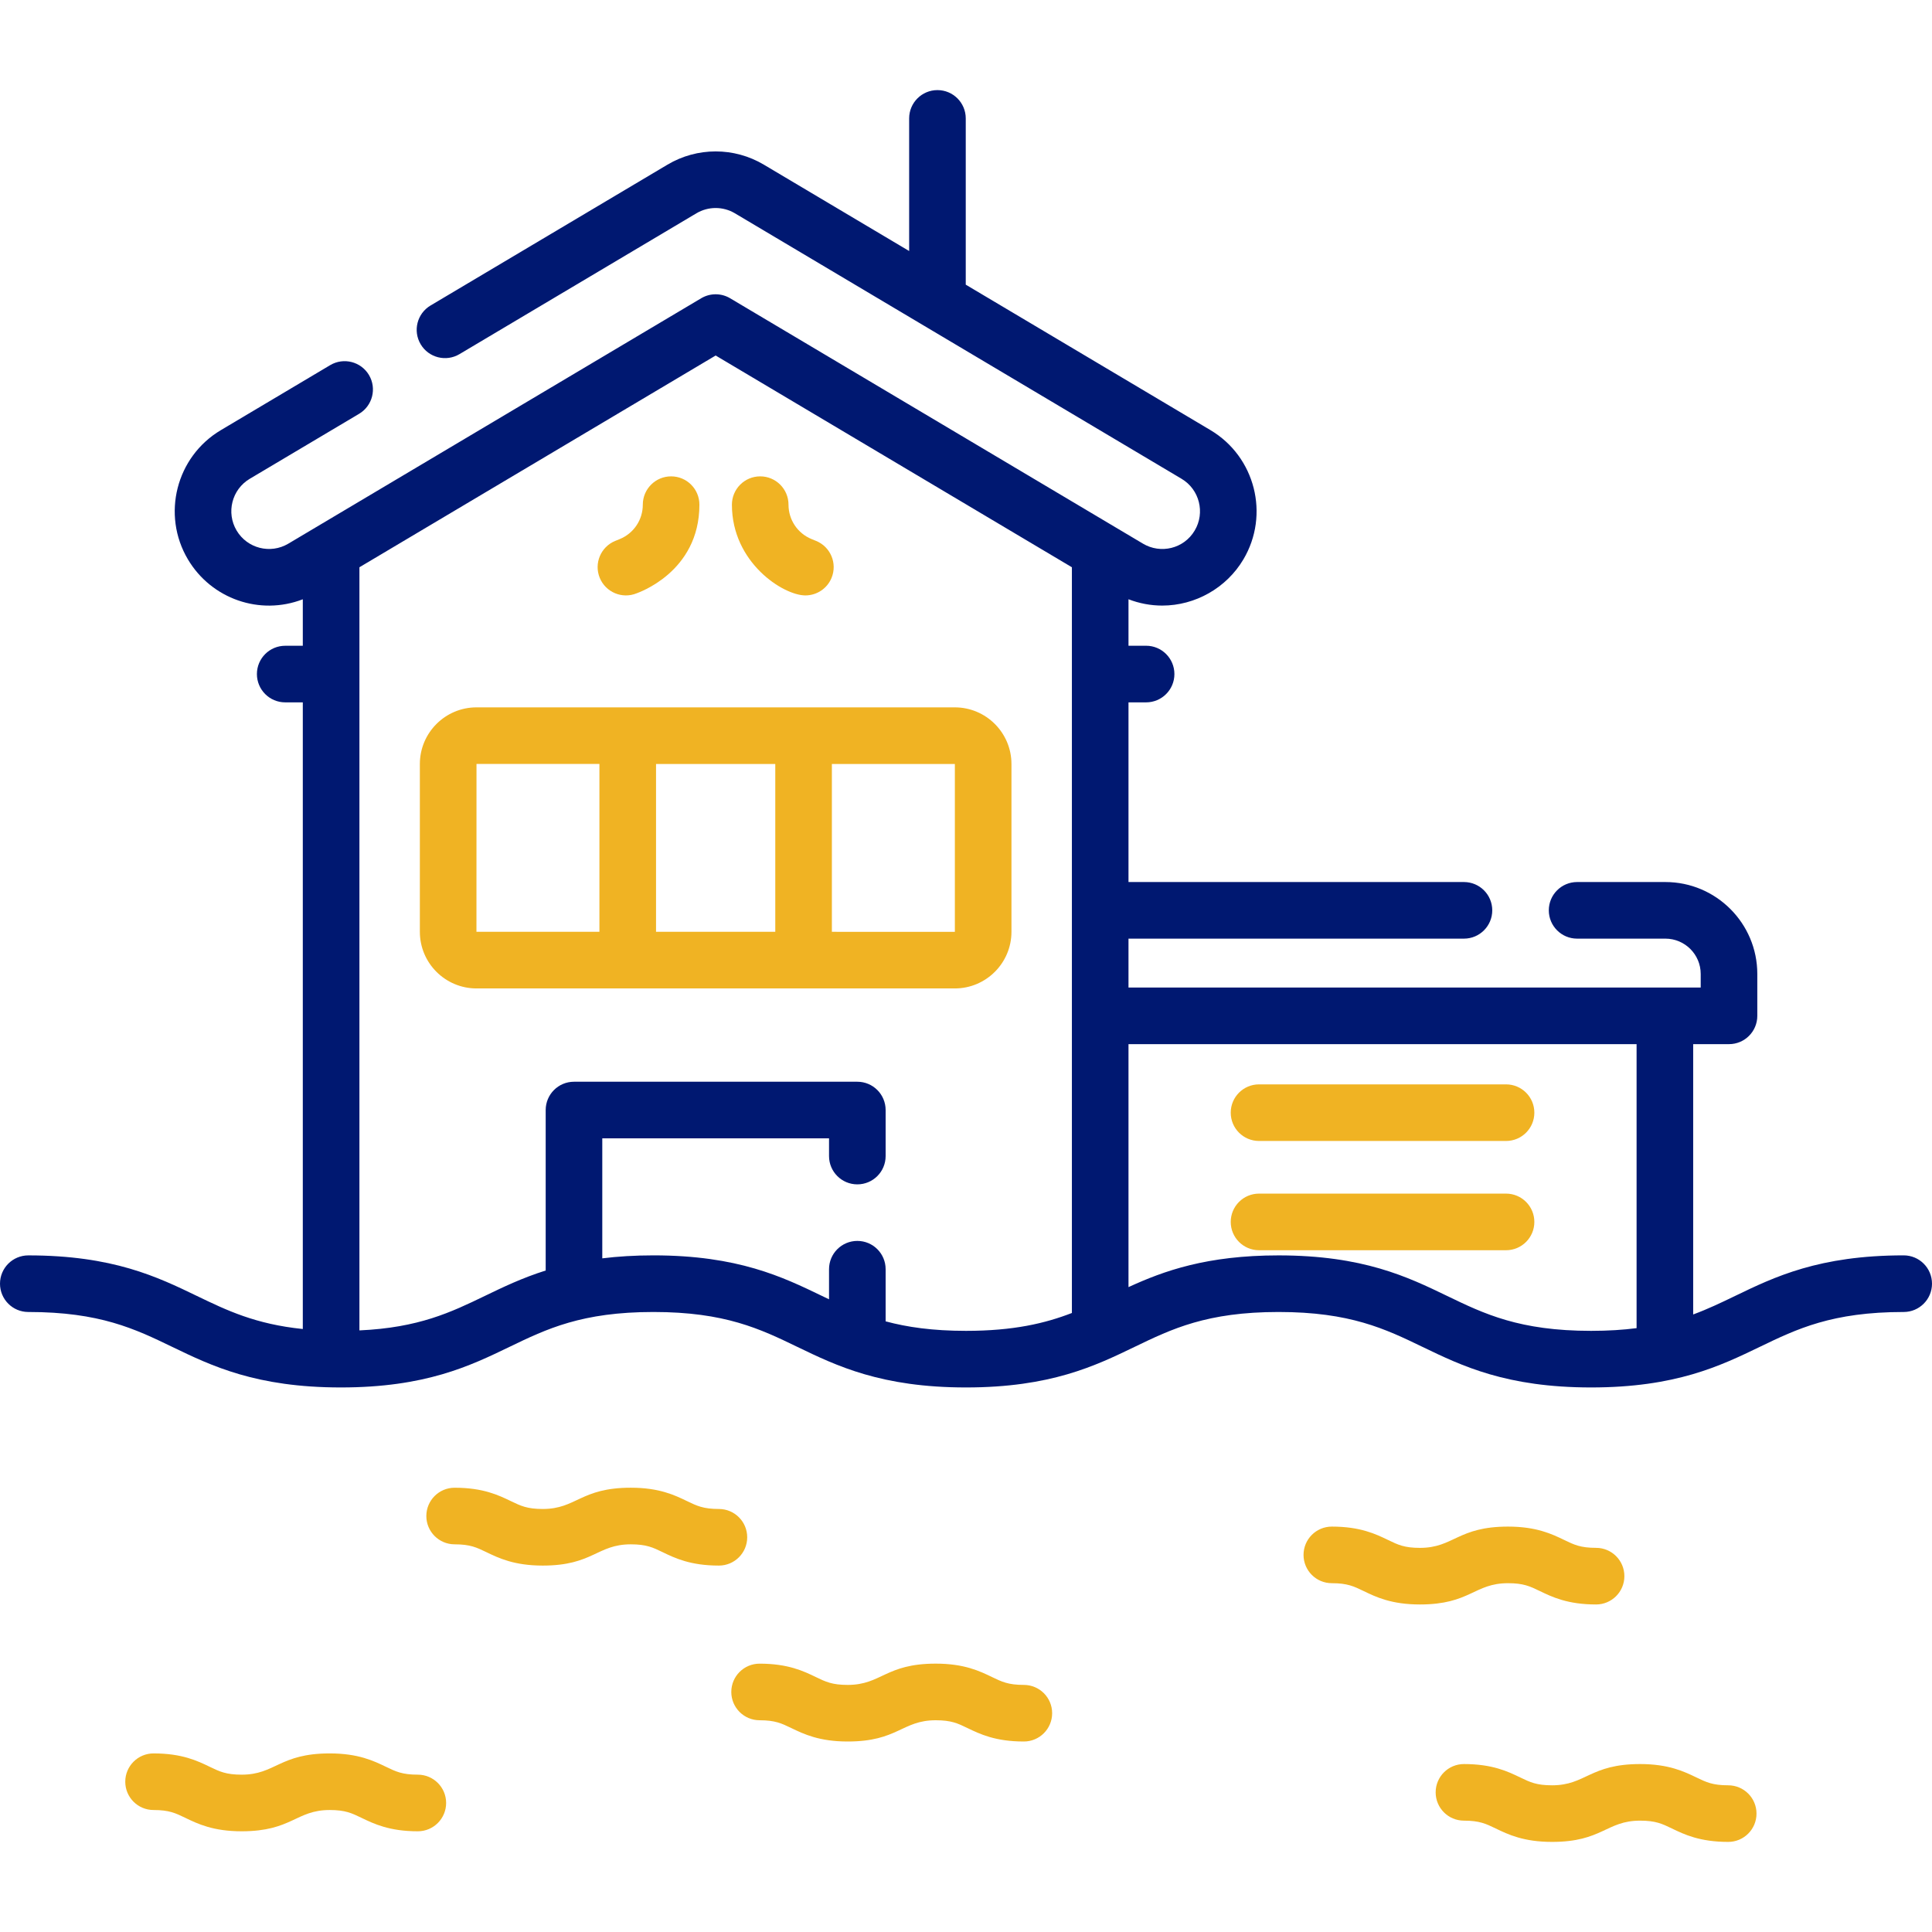
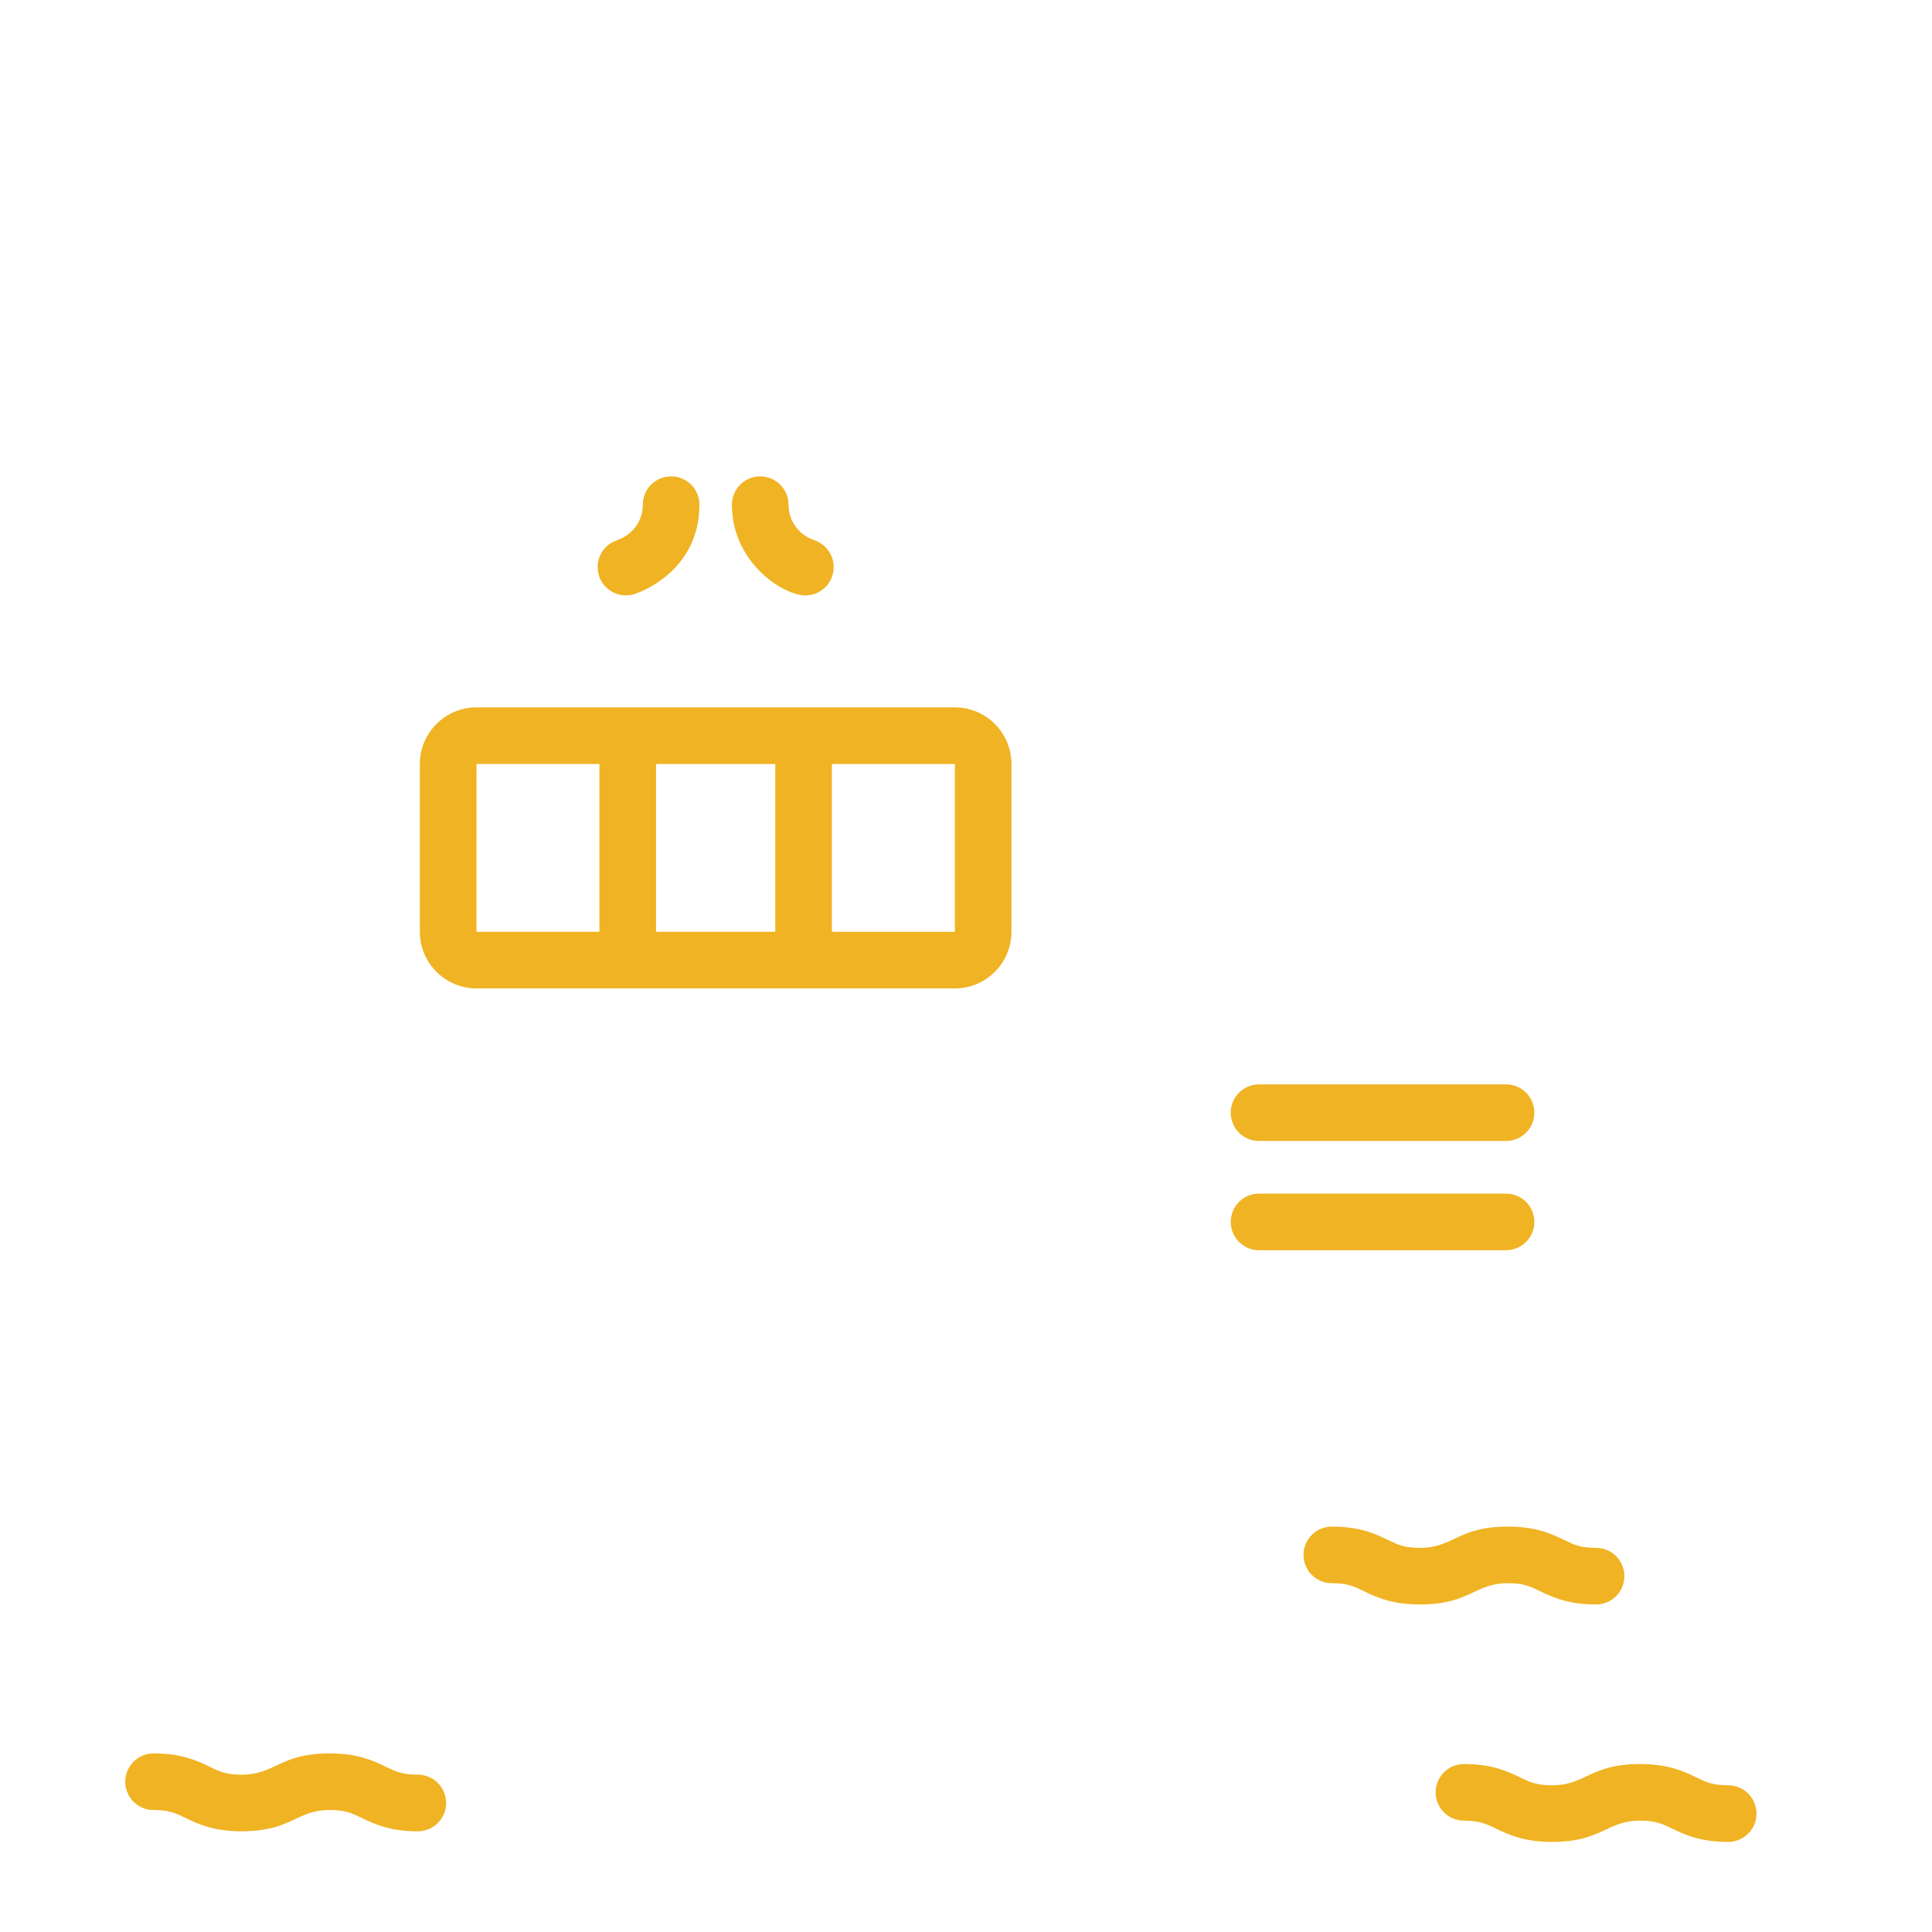
<svg xmlns="http://www.w3.org/2000/svg" width="85" height="85" viewBox="0 0 85 85" fill="none">
  <g clip-path="url(#clip0)">
    <path d="M42.008 31.121H20.964C19.59 31.121 18.472 32.239 18.472 33.613V40.995C18.472 42.369 19.589 43.487 20.964 43.487H42.008C43.382 43.487 44.5 42.369 44.5 40.995V33.613C44.5 32.239 43.382 31.121 42.008 31.121ZM34.109 33.612V40.996L28.863 40.996V33.612L34.109 33.612ZM20.962 40.995L20.964 33.611L26.372 33.611V40.995L20.962 40.995ZM42.008 40.997L36.599 40.996V33.612L42.01 33.613L42.01 40.997C42.01 40.997 42.009 40.997 42.008 40.997Z" fill="#F0B323" />
    <path d="M66.26 47.708H55.392C54.704 47.708 54.147 48.265 54.147 48.953C54.147 49.641 54.704 50.198 55.392 50.198H66.26C66.948 50.198 67.505 49.641 67.505 48.953C67.505 48.265 66.948 47.708 66.26 47.708Z" fill="#F0B323" />
    <path d="M66.26 52.514H55.392C54.704 52.514 54.147 53.072 54.147 53.76C54.147 54.447 54.704 55.005 55.392 55.005H66.26C66.948 55.005 67.505 54.447 67.505 53.76C67.505 53.072 66.948 52.514 66.26 52.514Z" fill="#F0B323" />
-     <path d="M83.755 55.231C80.032 55.231 78.069 56.179 76.337 57.016C75.738 57.305 75.151 57.588 74.493 57.831V45.938H76.069C76.757 45.938 77.314 45.381 77.314 44.693V42.849C77.314 40.62 75.5 38.806 73.27 38.806H69.386C68.699 38.806 68.141 39.363 68.141 40.051C68.141 40.739 68.699 41.296 69.386 41.296H73.27C74.127 41.296 74.824 41.993 74.824 42.849V43.448C71.088 43.448 51.88 43.448 49.649 43.448V41.296H64.408C65.096 41.296 65.653 40.739 65.653 40.051C65.653 39.363 65.096 38.806 64.408 38.806H49.649V30.901H50.424C51.112 30.901 51.669 30.343 51.669 29.656C51.669 28.968 51.112 28.41 50.424 28.41H49.649V26.365C50.122 26.547 50.624 26.643 51.133 26.643C52.591 26.643 53.959 25.865 54.703 24.613C55.872 22.646 55.223 20.094 53.256 18.924L42.489 12.524V5.209C42.489 4.521 41.931 3.964 41.244 3.964C40.556 3.964 39.999 4.521 39.999 5.209V11.044L33.607 7.245C32.299 6.467 30.673 6.467 29.365 7.245L18.942 13.441C18.351 13.792 18.156 14.556 18.508 15.147C18.859 15.738 19.624 15.932 20.214 15.581L30.637 9.385C31.161 9.074 31.811 9.074 32.334 9.385L51.984 21.065C52.77 21.533 53.03 22.554 52.562 23.341C52.083 24.148 51.059 24.379 50.287 23.919C44.913 20.725 37.317 16.21 32.122 13.122C31.73 12.889 31.242 12.889 30.85 13.122C29.72 13.793 13.58 23.387 12.685 23.919C11.893 24.39 10.876 24.126 10.41 23.341C9.942 22.554 10.201 21.533 10.988 21.065L15.799 18.206C16.39 17.854 16.584 17.09 16.233 16.499C15.881 15.908 15.117 15.714 14.526 16.065L9.716 18.925C7.749 20.094 7.1 22.646 8.269 24.613C9.301 26.35 11.433 27.096 13.322 26.366V28.411H12.548C11.86 28.411 11.303 28.968 11.303 29.656C11.303 30.344 11.86 30.901 12.548 30.901H13.322V58.471C11.238 58.258 9.979 57.651 8.662 57.016C6.93 56.179 4.968 55.232 1.245 55.232C0.557 55.232 -0 55.789 -0 56.477C-0 57.165 0.557 57.722 1.245 57.722C4.398 57.722 5.943 58.468 7.579 59.258C9.311 60.094 11.273 61.042 14.996 61.042C18.719 61.042 20.682 60.094 22.413 59.258C24.049 58.468 25.595 57.722 28.747 57.722C31.9 57.722 33.446 58.468 35.081 59.258C36.813 60.094 38.776 61.042 42.499 61.042C46.221 61.042 48.184 60.094 49.916 59.258C51.552 58.468 53.097 57.722 56.25 57.722C59.403 57.722 60.949 58.468 62.585 59.258C64.317 60.094 66.279 61.042 70.002 61.042C73.725 61.042 75.688 60.094 77.42 59.258C79.056 58.468 80.602 57.722 83.755 57.722C84.442 57.722 85 57.165 85 56.477C85 55.789 84.443 55.231 83.755 55.231V55.231ZM38.964 58.134V55.84C38.964 55.152 38.407 54.595 37.719 54.595C37.031 54.595 36.474 55.152 36.474 55.84V57.164C36.371 57.115 36.268 57.065 36.165 57.016C34.433 56.179 32.47 55.231 28.748 55.231C27.915 55.231 27.172 55.279 26.498 55.362V50.083H36.474V50.862C36.474 51.55 37.031 52.107 37.719 52.107C38.407 52.107 38.964 51.55 38.964 50.862V48.838C38.964 48.15 38.407 47.592 37.719 47.592H25.253C24.565 47.592 24.008 48.15 24.008 48.838V55.897C22.968 56.225 22.125 56.632 21.33 57.016C19.843 57.734 18.427 58.414 15.813 58.532V24.957L31.486 15.641L47.159 24.957V57.766C45.984 58.22 44.598 58.552 42.499 58.552C41.027 58.552 39.908 58.388 38.964 58.134V58.134ZM63.668 57.016C61.936 56.179 59.973 55.232 56.25 55.232C53.097 55.232 51.206 55.912 49.649 56.628V45.939H72.003V58.433C71.411 58.509 70.754 58.552 70.002 58.552C66.849 58.552 65.304 57.806 63.668 57.016V57.016Z" fill="#001871" />
-     <path d="M32.874 67.634C32.874 66.946 32.316 66.389 31.629 66.389C30.945 66.389 30.661 66.252 30.232 66.045C29.686 65.781 29.007 65.453 27.753 65.453C25.54 65.453 25.366 66.389 23.878 66.389C23.194 66.389 22.91 66.252 22.481 66.045C21.935 65.782 21.256 65.454 20.002 65.454C19.314 65.454 18.757 66.011 18.757 66.699C18.757 67.386 19.314 67.944 20.002 67.944C20.686 67.944 20.969 68.081 21.398 68.288C21.944 68.551 22.624 68.879 23.878 68.879C26.089 68.879 26.265 67.944 27.753 67.944C28.437 67.944 28.721 68.08 29.149 68.287C29.695 68.551 30.375 68.879 31.629 68.879C32.316 68.879 32.874 68.322 32.874 67.634Z" fill="#F0B323" />
    <path d="M76.034 78.546C75.35 78.546 75.067 78.409 74.638 78.202C74.092 77.939 73.413 77.611 72.159 77.611C69.949 77.611 69.77 78.546 68.283 78.546C67.599 78.546 67.316 78.409 66.887 78.202C66.341 77.939 65.662 77.611 64.408 77.611C63.72 77.611 63.163 78.168 63.163 78.856C63.163 79.544 63.72 80.101 64.408 80.101C65.092 80.101 65.375 80.238 65.804 80.445C66.35 80.708 67.03 81.036 68.283 81.036C70.493 81.036 70.672 80.101 72.159 80.101C72.843 80.101 73.126 80.238 73.555 80.445C74.101 80.708 74.781 81.036 76.034 81.036C76.722 81.036 77.279 80.479 77.279 79.791C77.279 79.103 76.722 78.546 76.034 78.546Z" fill="#F0B323" />
    <path d="M18.383 78.078C17.698 78.078 17.415 77.942 16.986 77.734C16.44 77.471 15.761 77.143 14.507 77.143C12.297 77.143 12.118 78.078 10.632 78.078C9.948 78.078 9.664 77.942 9.235 77.735C8.689 77.471 8.01 77.143 6.756 77.143C6.068 77.143 5.511 77.7 5.511 78.388C5.511 79.076 6.068 79.633 6.756 79.633C7.44 79.633 7.723 79.77 8.152 79.977C8.698 80.241 9.378 80.569 10.632 80.569C12.841 80.569 13.02 79.633 14.507 79.633C15.191 79.633 15.474 79.77 15.903 79.977C16.449 80.24 17.129 80.569 18.383 80.569C19.07 80.569 19.628 80.011 19.628 79.323C19.628 78.636 19.07 78.078 18.383 78.078V78.078Z" fill="#F0B323" />
-     <path d="M45.045 74.129C44.361 74.129 44.078 73.992 43.649 73.785C43.103 73.521 42.423 73.193 41.17 73.193C38.957 73.193 38.783 74.129 37.294 74.129C36.61 74.129 36.327 73.992 35.898 73.785C35.352 73.522 34.673 73.194 33.419 73.194C32.731 73.194 32.174 73.751 32.174 74.439C32.174 75.126 32.731 75.684 33.419 75.684C34.103 75.684 34.386 75.821 34.815 76.028C35.361 76.291 36.041 76.619 37.294 76.619C39.507 76.619 39.681 75.684 41.17 75.684C41.854 75.684 42.137 75.82 42.566 76.028C43.112 76.291 43.791 76.619 45.045 76.619C45.733 76.619 46.29 76.062 46.29 75.374C46.29 74.686 45.733 74.129 45.045 74.129Z" fill="#F0B323" />
    <path d="M66.346 69.654C67.03 69.654 67.313 69.791 67.742 69.998C68.288 70.261 68.968 70.59 70.221 70.59C70.909 70.59 71.466 70.032 71.466 69.344C71.466 68.657 70.909 68.099 70.221 68.099C69.537 68.099 69.254 67.963 68.825 67.755C68.279 67.492 67.6 67.164 66.346 67.164C64.133 67.164 63.959 68.1 62.47 68.1C61.786 68.1 61.503 67.963 61.074 67.755C60.528 67.492 59.849 67.164 58.595 67.164C57.907 67.164 57.35 67.721 57.35 68.409C57.35 69.097 57.907 69.654 58.595 69.654C59.279 69.654 59.562 69.791 59.991 69.998C60.537 70.262 61.217 70.59 62.47 70.59C64.683 70.59 64.857 69.654 66.346 69.654Z" fill="#F0B323" />
    <path d="M28.01 26.103C28.027 26.09 30.771 25.197 30.771 22.203C30.771 21.516 30.214 20.958 29.526 20.958C28.838 20.958 28.281 21.516 28.281 22.203C28.281 22.871 27.882 23.465 27.264 23.718L27.067 23.798C26.431 24.058 26.126 24.785 26.386 25.422C26.646 26.057 27.372 26.364 28.01 26.103V26.103Z" fill="#F0B323" />
    <path d="M35.433 26.196C35.924 26.196 36.389 25.904 36.586 25.422C36.846 24.785 36.541 24.058 35.905 23.798L35.708 23.718C35.09 23.465 34.691 22.871 34.691 22.204C34.691 21.516 34.134 20.958 33.446 20.958C32.758 20.958 32.201 21.516 32.201 22.204C32.201 24.756 34.466 26.196 35.433 26.196V26.196Z" fill="#F0B323" />
  </g>
  <defs>
    <clipPath id="clip0">
      <rect width="85" height="85" fill="white" />
    </clipPath>
  </defs>
</svg>